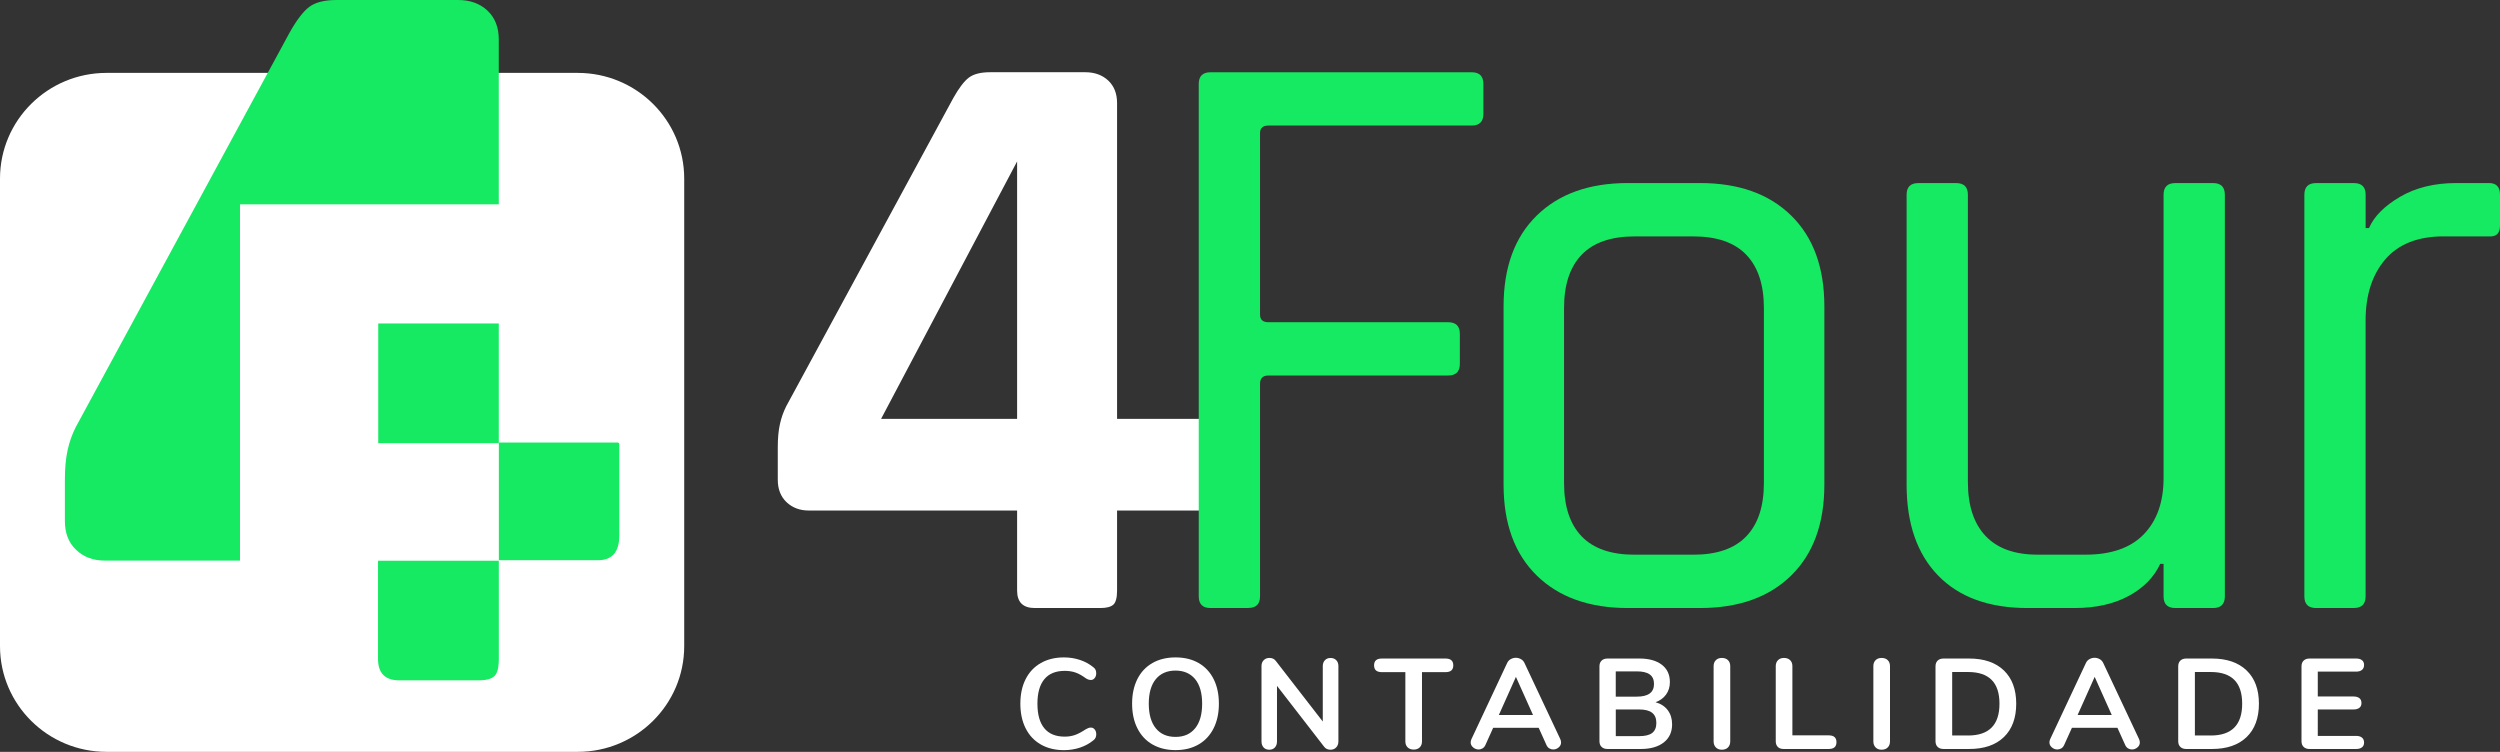
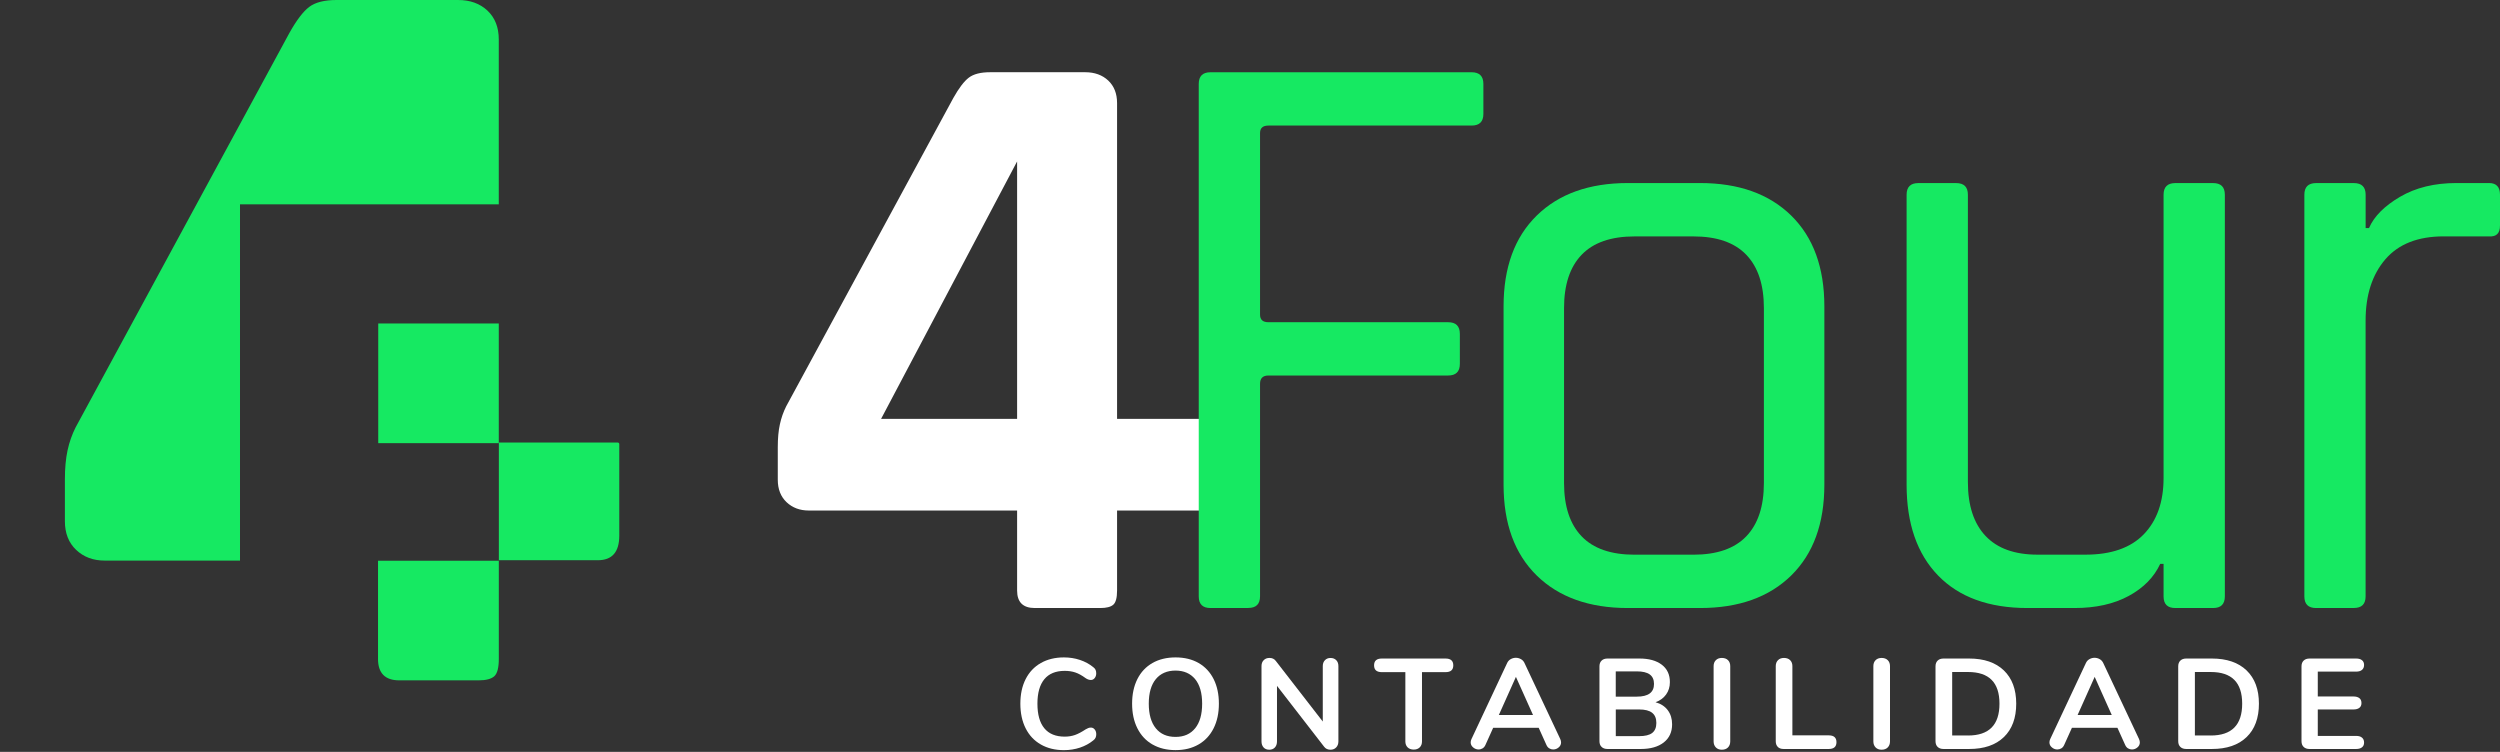
<svg xmlns="http://www.w3.org/2000/svg" width="133" height="40" viewBox="0 0 133 40" fill="none">
  <rect x="0" y="0" width="133" height="40" fill="#333333" stroke="none" />
  <g clip-path="url(#clip0_233_1517)">
    <path d="M58.533 32.347H55.049C54.424 32.347 54.11 32.036 54.11 31.416V27.16H43.031C42.554 27.16 42.161 27.014 41.847 26.718C41.534 26.422 41.378 26.024 41.378 25.52V23.791C41.378 23.318 41.414 22.913 41.49 22.572C41.564 22.232 41.676 21.914 41.825 21.617L50.715 5.217C51.013 4.685 51.289 4.323 51.541 4.131C51.794 3.938 52.174 3.842 52.681 3.842H57.73C58.235 3.842 58.645 3.991 58.959 4.285C59.272 4.581 59.428 4.981 59.428 5.483V22.285H65.141C65.736 22.285 66.034 22.581 66.034 23.171V26.141C66.034 26.821 65.736 27.16 65.141 27.16H59.428V31.416C59.428 31.8 59.362 32.051 59.227 32.17C59.092 32.289 58.862 32.347 58.535 32.347H58.533ZM54.11 8.588L46.873 22.285H54.11V8.588Z" fill="white" />
    <path d="M66.409 32.347H64.399C63.981 32.347 63.773 32.142 63.773 31.727V4.465C63.773 4.052 63.981 3.844 64.399 3.844H78.291C78.707 3.844 78.916 4.052 78.916 4.465V6.06C78.916 6.474 78.707 6.68 78.291 6.68H67.48C67.182 6.68 67.034 6.812 67.034 7.08V16.742C67.034 17.008 67.182 17.142 67.48 17.142H77.039C77.455 17.142 77.664 17.349 77.664 17.762V19.357C77.664 19.772 77.455 19.977 77.039 19.977H67.48C67.182 19.977 67.034 20.126 67.034 20.42V31.723C67.034 32.138 66.825 32.343 66.409 32.343V32.347Z" fill="#16E962" />
    <path d="M90.444 32.347H86.602C84.548 32.347 82.931 31.77 81.755 30.618C80.579 29.466 79.99 27.856 79.99 25.786V16.299C79.99 14.231 80.577 12.62 81.755 11.467C82.931 10.315 84.546 9.738 86.602 9.738H90.444C92.498 9.738 94.115 10.315 95.291 11.467C96.467 12.619 97.056 14.231 97.056 16.299V25.786C97.056 27.854 96.467 29.464 95.291 30.618C94.115 31.77 92.5 32.347 90.444 32.347ZM86.959 29.51H90.087C91.337 29.51 92.275 29.185 92.9 28.535C93.526 27.884 93.839 26.94 93.839 25.697V16.389C93.839 15.149 93.526 14.202 92.9 13.552C92.275 12.901 91.337 12.577 90.087 12.577H86.959C85.709 12.577 84.77 12.903 84.145 13.552C83.52 14.202 83.207 15.147 83.207 16.389V25.697C83.207 26.938 83.52 27.884 84.145 28.535C84.77 29.185 85.709 29.51 86.959 29.51Z" fill="#16E962" />
    <path d="M110.367 32.347H107.865C105.811 32.347 104.224 31.77 103.107 30.618C101.99 29.466 101.431 27.856 101.431 25.786V10.36C101.431 9.947 101.639 9.74 102.057 9.74H104.067C104.483 9.74 104.692 9.947 104.692 10.36V25.652C104.692 26.893 105.005 27.847 105.63 28.511C106.256 29.176 107.179 29.508 108.401 29.508H110.947C112.317 29.508 113.352 29.146 114.051 28.422C114.75 27.698 115.102 26.701 115.102 25.43V10.36C115.102 9.947 115.309 9.74 115.727 9.74H117.737C118.153 9.74 118.362 9.947 118.362 10.36V31.727C118.362 32.142 118.153 32.347 117.737 32.347H115.727C115.309 32.347 115.102 32.142 115.102 31.727V29.998H114.923C114.595 30.707 114.036 31.276 113.248 31.704C112.459 32.132 111.498 32.347 110.367 32.347Z" fill="#16E962" />
    <path d="M125.227 32.347H123.217C122.799 32.347 122.592 32.142 122.592 31.727V10.36C122.592 9.947 122.799 9.74 123.217 9.74H125.227C125.643 9.74 125.852 9.947 125.852 10.36V12.132H126.031C126.299 11.512 126.85 10.958 127.684 10.469C128.518 9.981 129.515 9.738 130.676 9.738H132.419C132.804 9.738 133 9.945 133 10.358V11.998C133 12.413 132.806 12.604 132.419 12.575H130.006C128.636 12.575 127.6 12.982 126.901 13.795C126.202 14.608 125.85 15.694 125.85 17.053V31.725C125.85 32.14 125.641 32.345 125.225 32.345L125.227 32.347Z" fill="#16E962" />
    <path d="M55.372 39.606C55.02 39.406 54.752 39.12 54.564 38.746C54.376 38.373 54.283 37.937 54.283 37.436C54.283 36.934 54.376 36.501 54.564 36.129C54.752 35.758 55.022 35.473 55.372 35.273C55.723 35.074 56.132 34.974 56.599 34.974C56.901 34.974 57.186 35.019 57.452 35.108C57.718 35.196 57.954 35.324 58.161 35.492C58.22 35.537 58.262 35.584 58.284 35.635C58.307 35.686 58.319 35.747 58.319 35.82C58.319 35.92 58.292 36.005 58.237 36.073C58.182 36.141 58.115 36.175 58.037 36.175C57.946 36.175 57.851 36.143 57.756 36.078C57.559 35.933 57.376 35.831 57.207 35.775C57.038 35.718 56.85 35.69 56.643 35.69C56.166 35.69 55.805 35.837 55.56 36.133C55.315 36.429 55.191 36.863 55.191 37.436C55.191 38.009 55.313 38.45 55.56 38.746C55.805 39.042 56.166 39.189 56.643 39.189C56.84 39.189 57.023 39.159 57.19 39.101C57.357 39.042 57.547 38.94 57.758 38.801C57.804 38.775 57.849 38.75 57.895 38.733C57.941 38.714 57.988 38.707 58.039 38.707C58.117 38.707 58.184 38.741 58.239 38.809C58.294 38.876 58.321 38.961 58.321 39.061C58.321 39.129 58.309 39.189 58.286 39.242C58.264 39.295 58.222 39.344 58.163 39.389C57.956 39.557 57.72 39.685 57.454 39.774C57.188 39.862 56.905 39.908 56.601 39.908C56.134 39.908 55.725 39.808 55.374 39.608L55.372 39.606Z" fill="white" />
    <path d="M61.311 39.606C60.965 39.406 60.697 39.12 60.509 38.746C60.321 38.373 60.228 37.937 60.228 37.436C60.228 36.934 60.321 36.501 60.507 36.129C60.694 35.758 60.96 35.473 61.309 35.273C61.657 35.074 62.067 34.974 62.54 34.974C63.014 34.974 63.422 35.074 63.768 35.273C64.114 35.473 64.38 35.76 64.566 36.129C64.752 36.501 64.845 36.936 64.845 37.436C64.845 37.935 64.752 38.373 64.564 38.746C64.376 39.12 64.11 39.406 63.762 39.606C63.416 39.806 63.01 39.906 62.542 39.906C62.075 39.906 61.661 39.806 61.315 39.606H61.311ZM63.58 38.746C63.829 38.441 63.954 38.005 63.954 37.436C63.954 36.867 63.829 36.431 63.58 36.129C63.331 35.828 62.983 35.675 62.538 35.675C62.094 35.675 61.74 35.826 61.49 36.129C61.241 36.431 61.115 36.868 61.115 37.436C61.115 38.003 61.241 38.441 61.49 38.746C61.739 39.052 62.088 39.203 62.538 39.203C62.989 39.203 63.331 39.05 63.58 38.746Z" fill="white" />
    <path d="M71.088 35.121C71.165 35.2 71.203 35.306 71.203 35.438V39.442C71.203 39.574 71.163 39.681 71.085 39.763C71.007 39.844 70.906 39.885 70.783 39.885C70.636 39.885 70.524 39.832 70.446 39.729L67.936 36.488V39.442C67.936 39.574 67.9 39.681 67.826 39.763C67.752 39.844 67.651 39.885 67.524 39.885C67.397 39.885 67.294 39.844 67.222 39.763C67.148 39.681 67.112 39.574 67.112 39.442V35.438C67.112 35.306 67.15 35.2 67.23 35.121C67.308 35.041 67.41 35.002 67.539 35.002C67.682 35.002 67.792 35.055 67.87 35.158L70.372 38.386V35.439C70.372 35.307 70.41 35.202 70.486 35.123C70.562 35.043 70.661 35.004 70.784 35.004C70.908 35.004 71.014 35.043 71.09 35.123L71.088 35.121Z" fill="white" />
    <path d="M74.885 39.759C74.805 39.68 74.765 39.574 74.765 39.442V35.758H73.513C73.237 35.758 73.101 35.638 73.101 35.396C73.101 35.155 73.237 35.034 73.513 35.034H76.903C77.178 35.034 77.315 35.155 77.315 35.396C77.315 35.638 77.178 35.758 76.903 35.758H75.65V39.442C75.65 39.574 75.611 39.68 75.531 39.759C75.451 39.838 75.344 39.878 75.212 39.878C75.079 39.878 74.965 39.838 74.885 39.759Z" fill="white" />
    <path d="M83.049 39.496C83.049 39.602 83.007 39.691 82.922 39.762C82.836 39.836 82.739 39.872 82.629 39.872C82.555 39.872 82.487 39.853 82.422 39.813C82.357 39.775 82.308 39.715 82.27 39.632L81.858 38.718H79.437L79.025 39.632C78.989 39.713 78.937 39.774 78.873 39.813C78.808 39.851 78.738 39.872 78.66 39.872C78.554 39.872 78.459 39.836 78.371 39.762C78.284 39.689 78.24 39.6 78.24 39.496C78.24 39.438 78.253 39.378 78.282 39.319L80.18 35.273C80.222 35.183 80.284 35.113 80.37 35.066C80.456 35.019 80.545 34.994 80.642 34.994C80.739 34.994 80.828 35.019 80.913 35.066C80.999 35.113 81.062 35.183 81.103 35.273L83.007 39.319C83.034 39.378 83.049 39.438 83.049 39.496ZM79.741 38.037H81.556L80.647 36.01L79.739 38.037H79.741Z" fill="white" />
    <path d="M88.726 37.785C88.88 37.99 88.956 38.239 88.956 38.535C88.956 38.944 88.808 39.265 88.513 39.497C88.217 39.729 87.81 39.846 87.294 39.846H85.519C85.386 39.846 85.281 39.81 85.206 39.736C85.129 39.663 85.091 39.561 85.091 39.429V35.451C85.091 35.319 85.129 35.217 85.206 35.144C85.281 35.07 85.386 35.034 85.519 35.034H87.223C87.727 35.034 88.122 35.145 88.409 35.364C88.696 35.585 88.838 35.892 88.838 36.288C88.838 36.542 88.77 36.763 88.635 36.95C88.5 37.136 88.314 37.272 88.075 37.359C88.354 37.436 88.57 37.578 88.724 37.781L88.726 37.785ZM85.958 37.061H87.079C87.689 37.061 87.993 36.837 87.993 36.386C87.993 36.158 87.917 35.99 87.767 35.881C87.615 35.771 87.387 35.717 87.079 35.717H85.958V37.061ZM87.898 38.992C88.044 38.878 88.118 38.701 88.118 38.46C88.118 38.219 88.044 38.039 87.894 37.921C87.746 37.802 87.512 37.743 87.197 37.743H85.96V39.163H87.197C87.518 39.163 87.751 39.107 87.898 38.993V38.992Z" fill="white" />
    <path d="M91.284 39.763C91.204 39.681 91.164 39.574 91.164 39.442V35.438C91.164 35.306 91.204 35.2 91.284 35.121C91.363 35.041 91.47 35.002 91.603 35.002C91.736 35.002 91.85 35.041 91.93 35.121C92.009 35.2 92.049 35.306 92.049 35.438V39.442C92.049 39.574 92.009 39.681 91.93 39.763C91.85 39.844 91.74 39.885 91.603 39.885C91.466 39.885 91.363 39.844 91.284 39.763Z" fill="white" />
    <path d="M94.58 39.736C94.506 39.663 94.47 39.563 94.47 39.436V35.438C94.47 35.306 94.51 35.2 94.59 35.121C94.669 35.041 94.776 35.002 94.909 35.002C95.042 35.002 95.156 35.041 95.236 35.121C95.315 35.2 95.355 35.306 95.355 35.438V39.121H97.288C97.563 39.121 97.7 39.242 97.7 39.483C97.7 39.725 97.563 39.846 97.288 39.846H94.888C94.755 39.846 94.652 39.81 94.578 39.736H94.58Z" fill="white" />
    <path d="M99.782 39.763C99.703 39.681 99.663 39.574 99.663 39.442V35.438C99.663 35.306 99.703 35.2 99.782 35.121C99.862 35.041 99.969 35.002 100.102 35.002C100.235 35.002 100.349 35.041 100.428 35.121C100.508 35.2 100.548 35.306 100.548 35.438V39.442C100.548 39.574 100.508 39.681 100.428 39.763C100.349 39.844 100.238 39.885 100.102 39.885C99.965 39.885 99.862 39.844 99.782 39.763Z" fill="white" />
    <path d="M103.083 39.736C103.007 39.663 102.969 39.561 102.969 39.429V35.451C102.969 35.319 103.007 35.217 103.083 35.144C103.159 35.07 103.263 35.034 103.396 35.034H104.758C105.551 35.034 106.166 35.245 106.605 35.666C107.042 36.086 107.263 36.676 107.263 37.436C107.263 38.196 107.044 38.794 106.605 39.214C106.168 39.635 105.553 39.846 104.758 39.846H103.396C103.263 39.846 103.159 39.81 103.083 39.736ZM104.701 39.129C105.815 39.129 106.372 38.566 106.372 37.436C106.372 36.307 105.815 35.751 104.701 35.751H103.856V39.127H104.701V39.129Z" fill="white" />
    <path d="M113.839 39.496C113.839 39.602 113.797 39.691 113.711 39.762C113.626 39.836 113.529 39.872 113.419 39.872C113.345 39.872 113.276 39.853 113.212 39.813C113.147 39.775 113.098 39.715 113.06 39.632L112.647 38.718H110.227L109.814 39.632C109.778 39.713 109.727 39.774 109.662 39.813C109.598 39.851 109.527 39.872 109.45 39.872C109.343 39.872 109.248 39.836 109.161 39.762C109.073 39.689 109.03 39.6 109.03 39.496C109.03 39.438 109.043 39.378 109.071 39.319L110.97 35.273C111.011 35.183 111.074 35.113 111.16 35.066C111.245 35.019 111.334 34.994 111.431 34.994C111.528 34.994 111.617 35.019 111.703 35.066C111.788 35.113 111.851 35.183 111.893 35.273L113.797 39.319C113.823 39.378 113.839 39.438 113.839 39.496ZM110.531 38.037H112.345L111.437 36.01L110.529 38.037H110.531Z" fill="white" />
    <path d="M115.995 39.736C115.919 39.663 115.881 39.561 115.881 39.429V35.451C115.881 35.319 115.919 35.217 115.995 35.144C116.071 35.07 116.176 35.034 116.309 35.034H117.671C118.463 35.034 119.079 35.245 119.518 35.666C119.955 36.086 120.175 36.676 120.175 37.436C120.175 38.196 119.956 38.794 119.518 39.214C119.081 39.635 118.465 39.846 117.671 39.846H116.309C116.176 39.846 116.071 39.81 115.995 39.736ZM117.614 39.129C118.727 39.129 119.284 38.566 119.284 37.436C119.284 36.307 118.727 35.751 117.614 35.751H116.768V39.127H117.614V39.129Z" fill="white" />
    <path d="M122.554 39.736C122.478 39.663 122.44 39.561 122.44 39.429V35.451C122.44 35.319 122.478 35.217 122.554 35.144C122.63 35.07 122.734 35.034 122.867 35.034H125.349C125.482 35.034 125.584 35.064 125.658 35.123C125.733 35.181 125.769 35.266 125.769 35.375C125.769 35.485 125.733 35.577 125.658 35.638C125.584 35.7 125.482 35.73 125.349 35.73H123.306V37.053H125.21C125.343 37.053 125.446 37.084 125.52 37.142C125.594 37.2 125.63 37.287 125.63 37.402C125.63 37.517 125.594 37.596 125.52 37.655C125.446 37.713 125.343 37.743 125.21 37.743H123.306V39.15H125.349C125.482 39.15 125.584 39.18 125.658 39.242C125.733 39.304 125.769 39.391 125.769 39.504C125.769 39.617 125.733 39.699 125.658 39.757C125.584 39.816 125.482 39.846 125.349 39.846H122.867C122.734 39.846 122.63 39.81 122.554 39.736Z" fill="white" />
-     <path d="M30.733 3.878H5.668C2.538 3.878 0 6.396 0 9.502V34.374C0 37.48 2.538 39.998 5.668 39.998H30.733C33.863 39.998 36.4 37.48 36.4 34.374V9.502C36.4 6.396 33.863 3.878 30.733 3.878Z" fill="white" />
    <path d="M26.535 17.209H20.123V23.576H26.535V17.209Z" fill="#16E962" />
    <path d="M24.364 0H17.907C17.26 0 16.773 0.123 16.45 0.368C16.125 0.615 15.774 1.077 15.394 1.757L4.024 22.734C3.832 23.113 3.69 23.518 3.595 23.954C3.5 24.389 3.452 24.908 3.452 25.513V27.724C3.452 28.367 3.652 28.878 4.053 29.255C4.452 29.634 4.957 29.823 5.567 29.823H12.768V10.873C12.768 10.873 12.768 10.869 12.772 10.869H26.535V2.098C26.535 1.456 26.336 0.946 25.935 0.567C25.536 0.19 25.012 0 24.364 0Z" fill="#16E962" />
    <path d="M20.11 35.051C20.11 35.812 20.488 36.195 21.244 36.195H25.456C25.851 36.195 26.131 36.123 26.294 35.978C26.456 35.833 26.537 35.524 26.537 35.053V29.83H20.111V35.053L20.11 35.051Z" fill="#16E962" />
    <path d="M32.866 23.543H26.539V29.804H31.804C32.566 29.804 32.946 29.368 32.946 28.495V23.624C32.946 23.58 32.91 23.544 32.866 23.544V23.543Z" fill="#16E962" />
  </g>
  <defs>
    <clipPath id="clip0_233_1517">
      <rect width="133" height="40" fill="white" />
    </clipPath>
  </defs>
</svg>